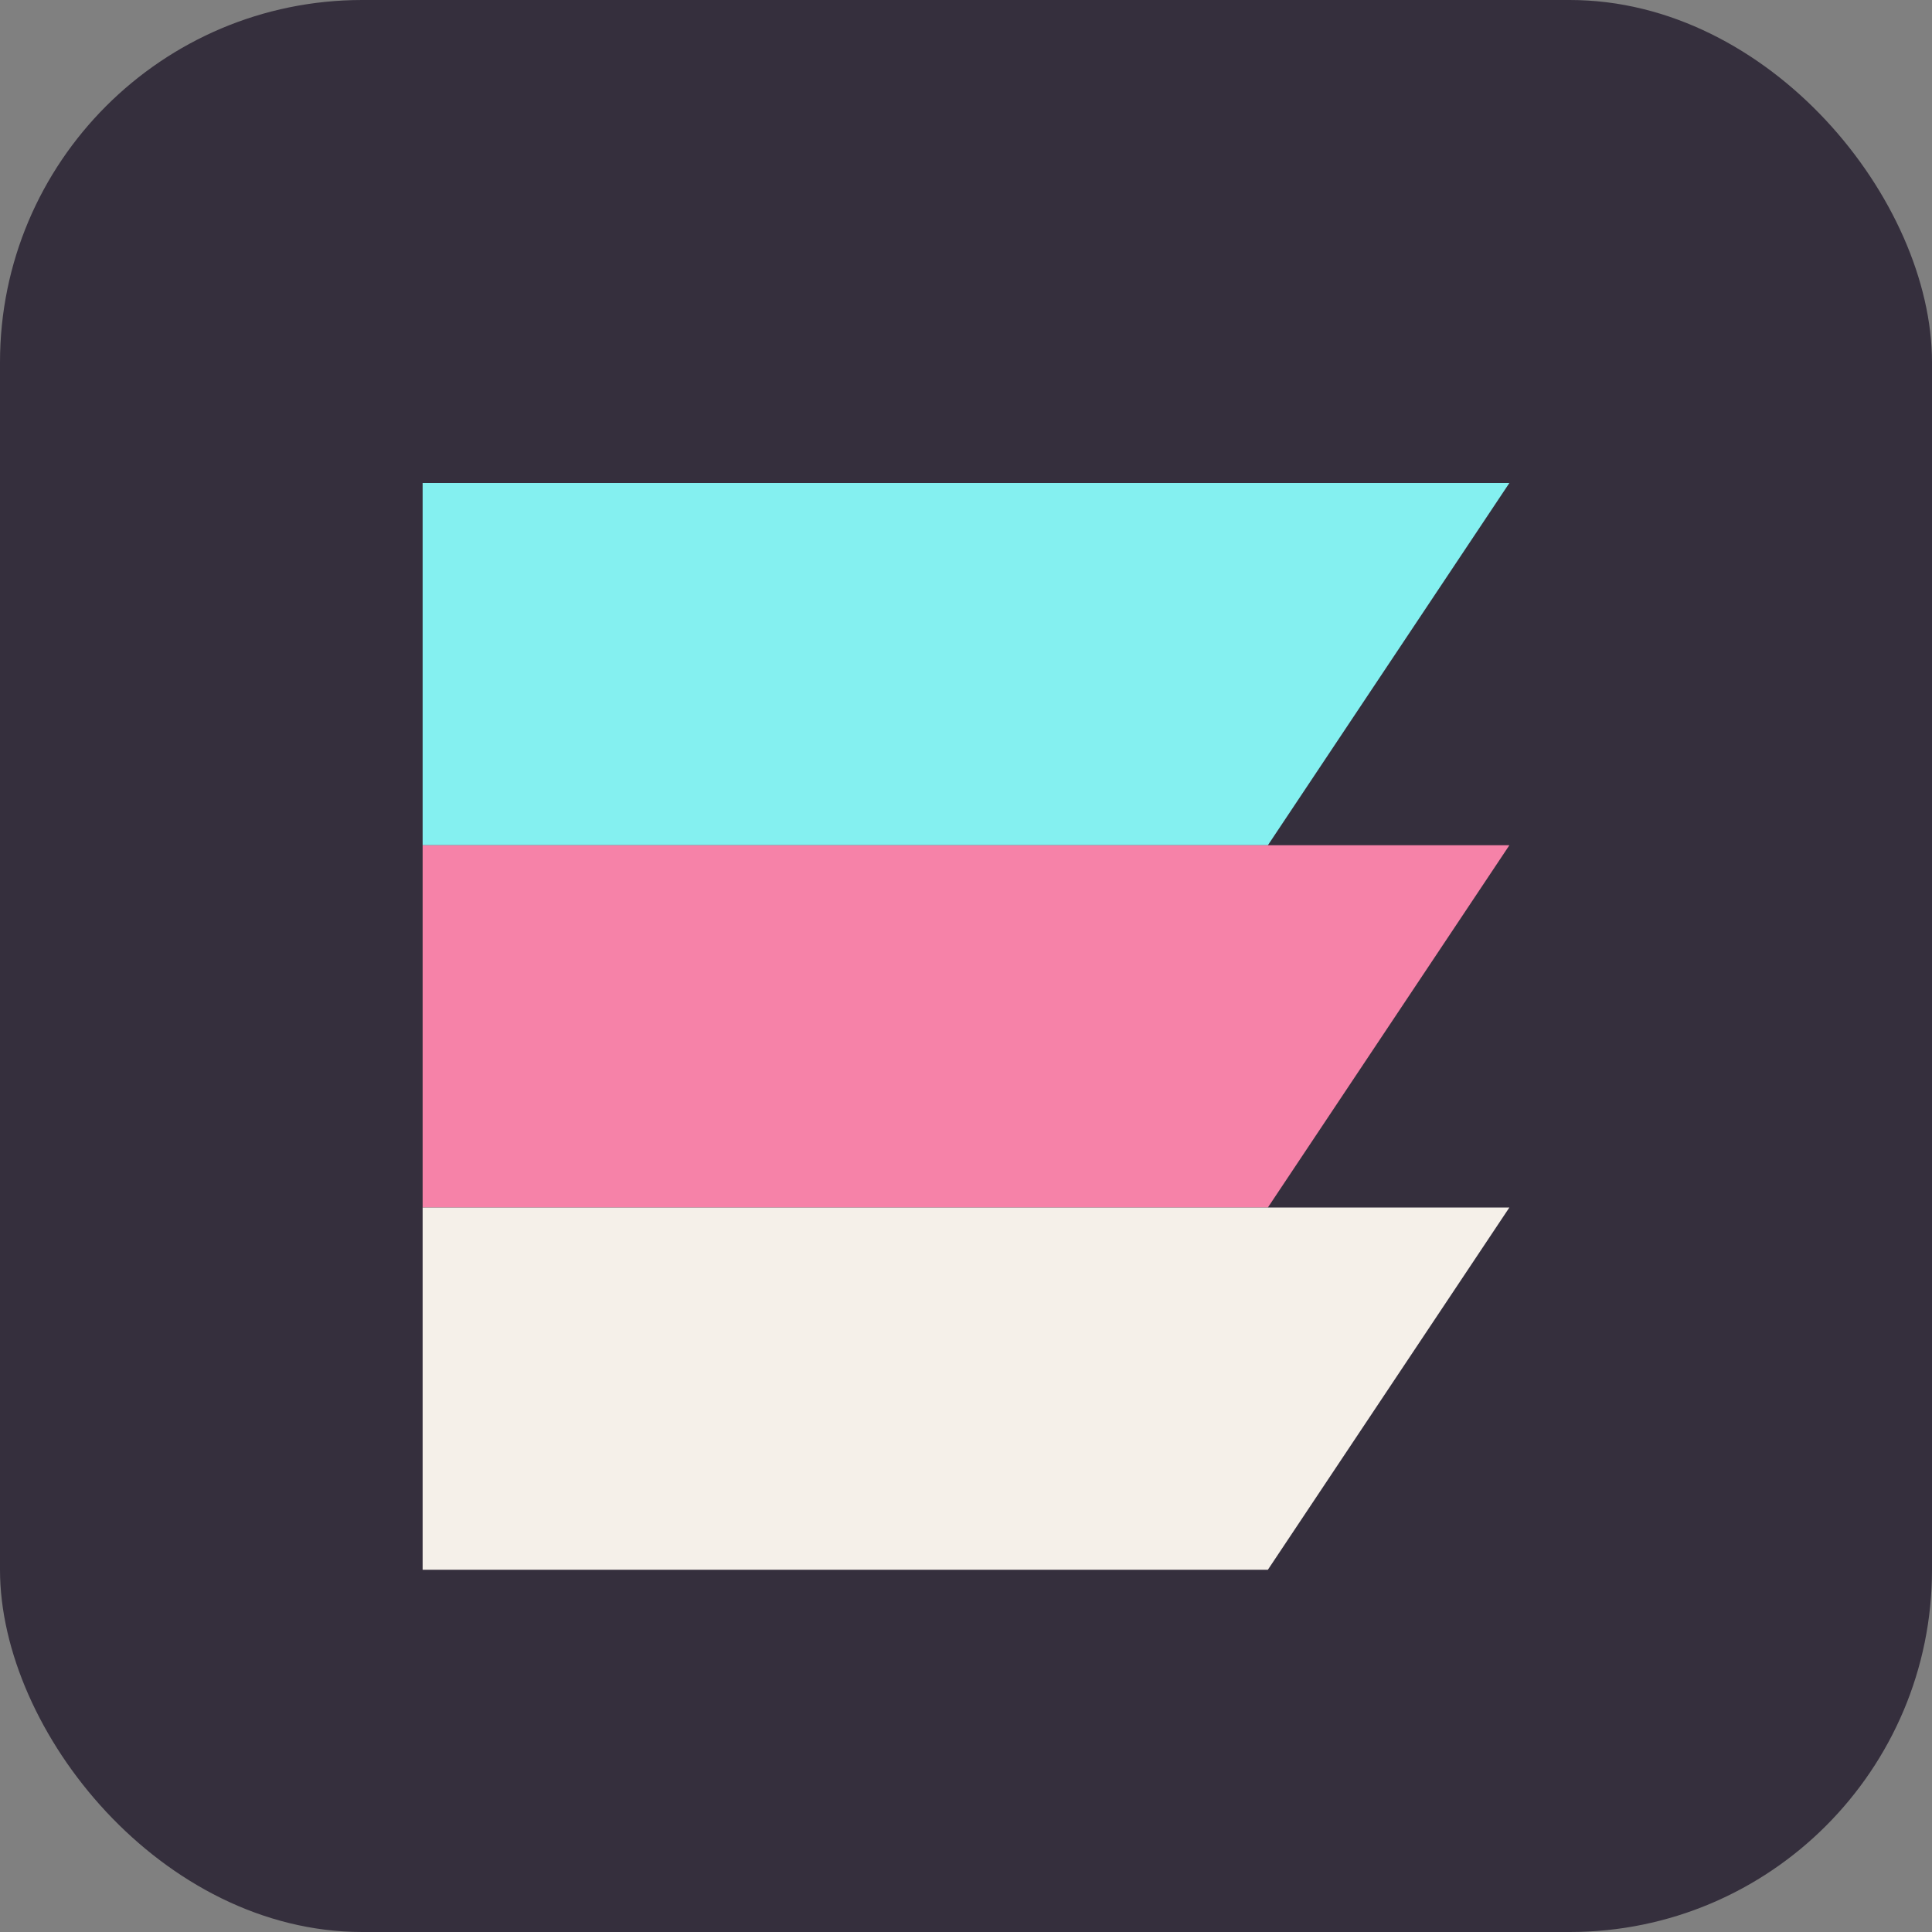
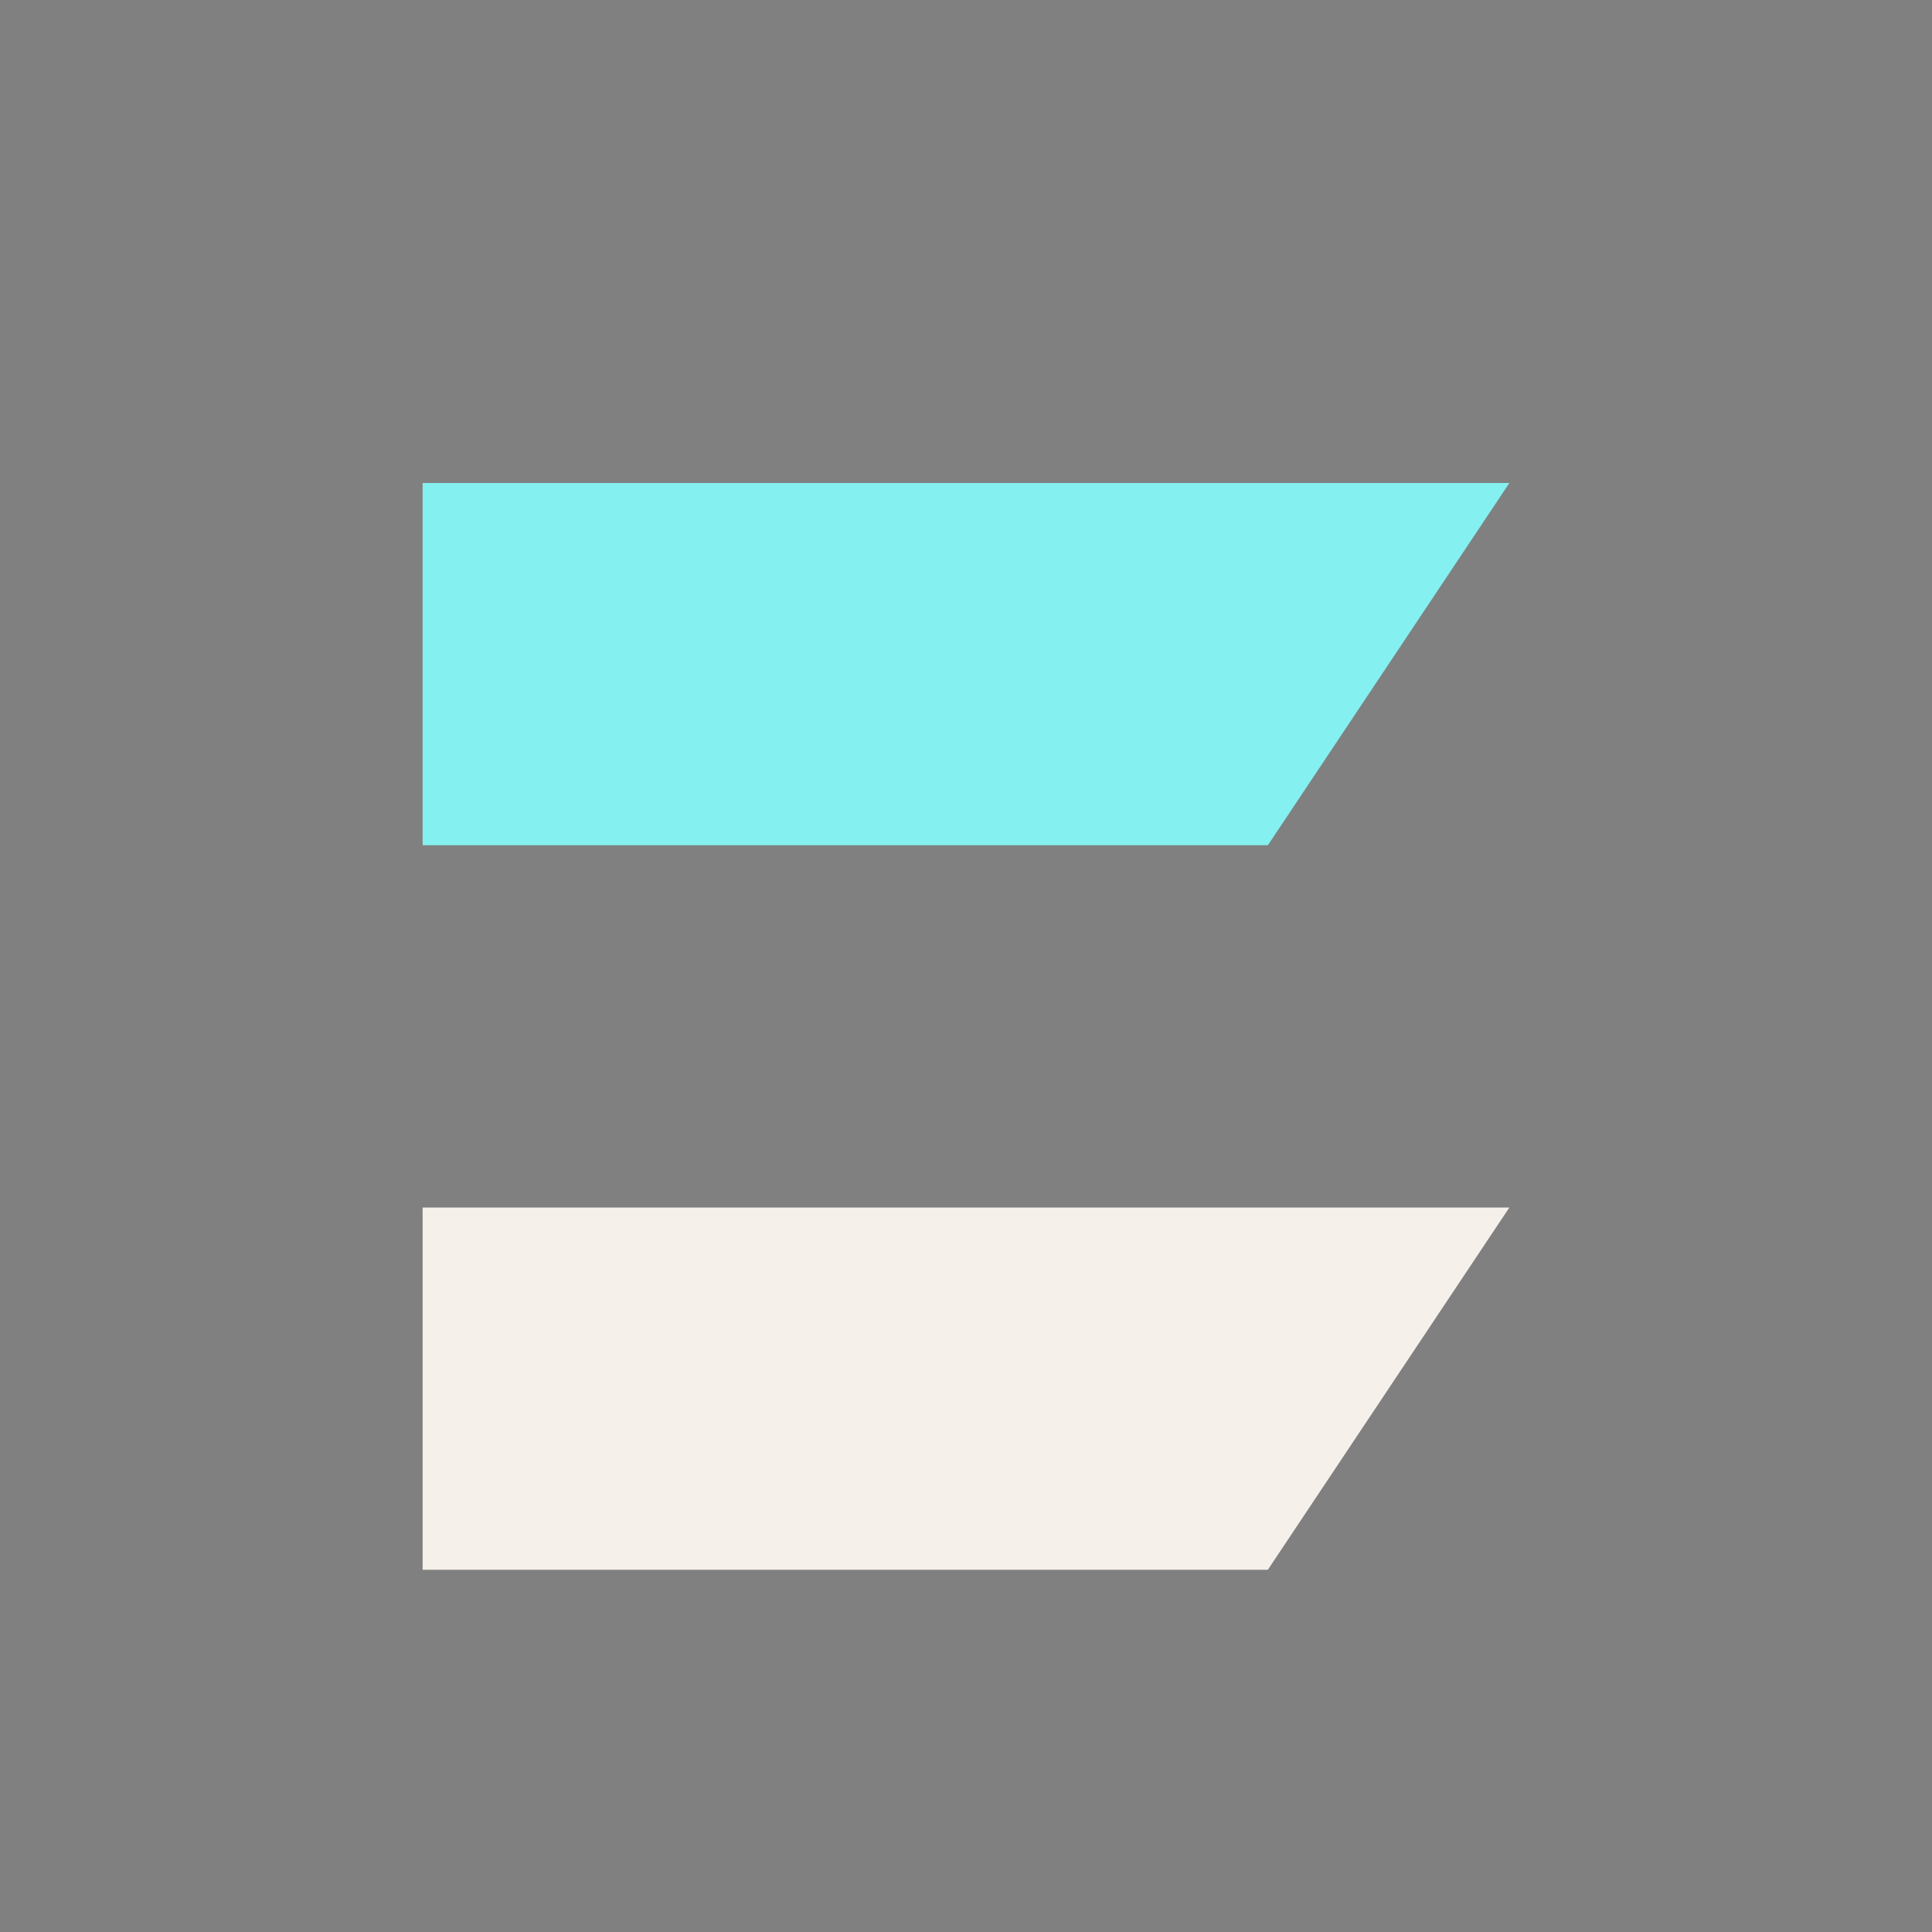
<svg xmlns="http://www.w3.org/2000/svg" viewBox="0 0 64 64">
  <rect x="0" y="0" width="64" height="64" fill="#808080" stroke="none" />
-   <rect width="64" height="64" rx="12" ry="12" fill="#352f3d" />
  <path d="M14 16h36l-8 12H14z" fill="#84f0f0" />
-   <path d="M14 28h36l-8 12H14z" fill="#f682a8" />
  <path d="M14 40h36l-8 12H14z" fill="#f5f0e9" />
</svg>